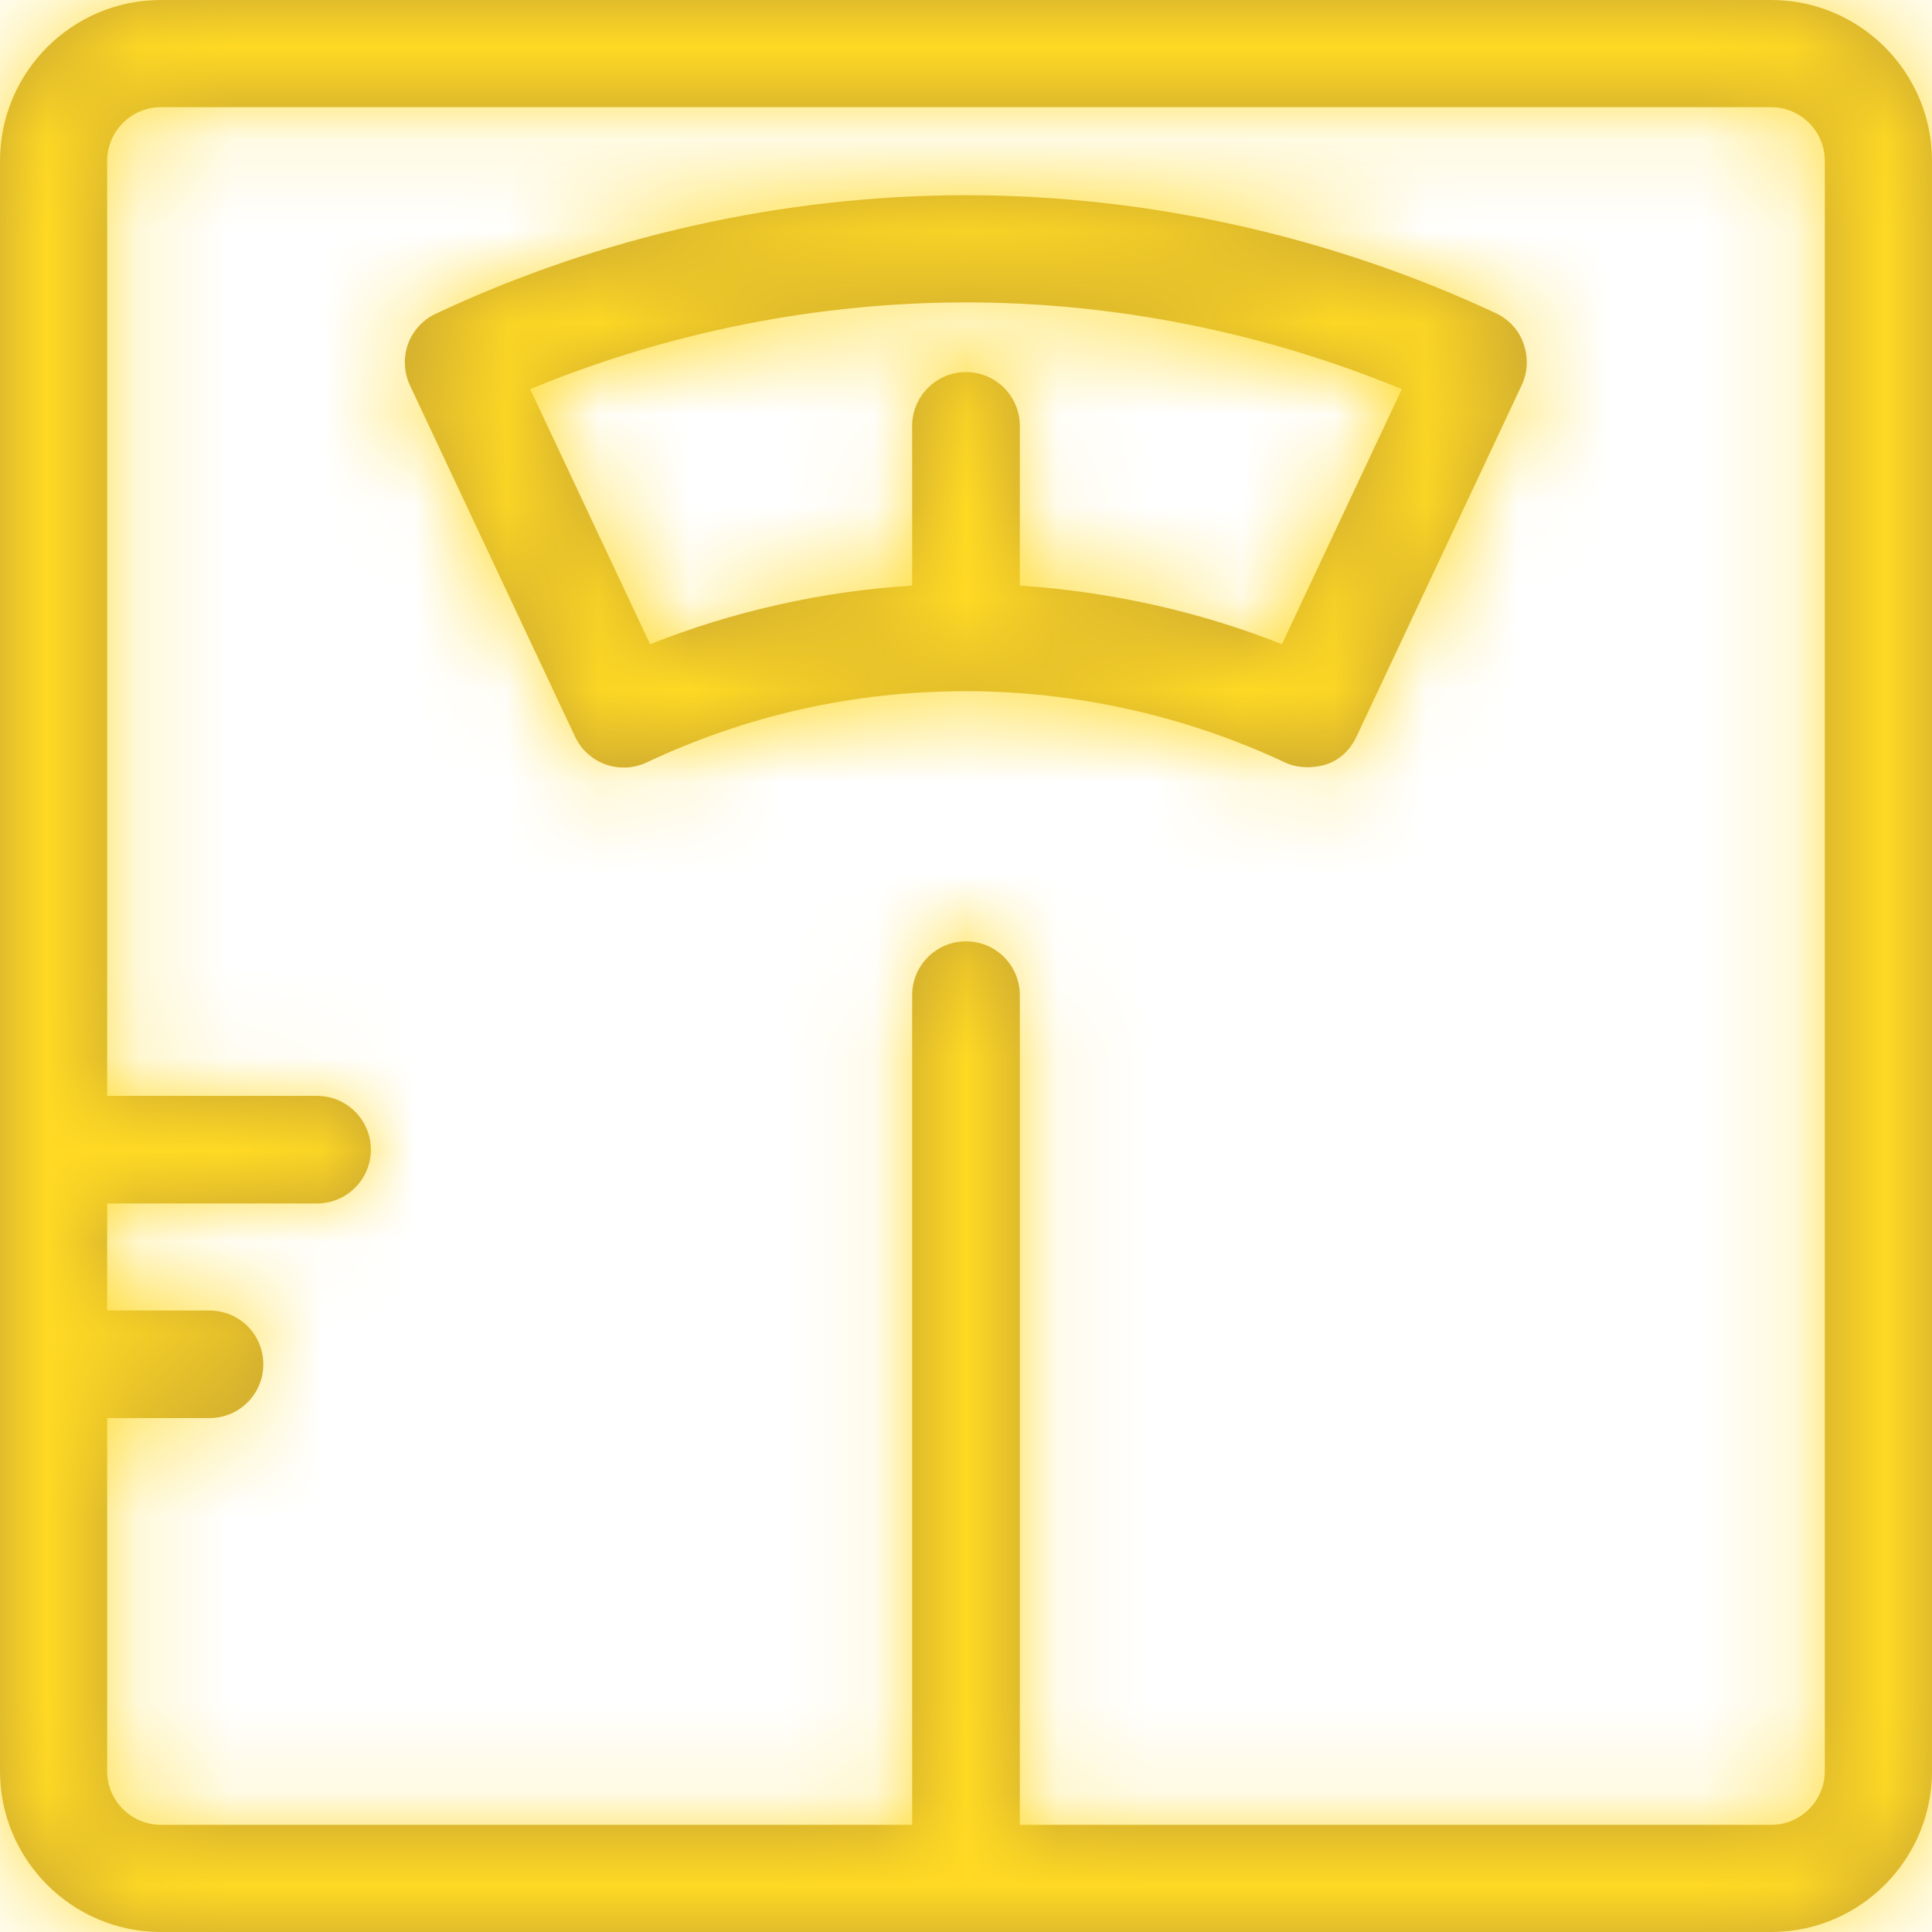
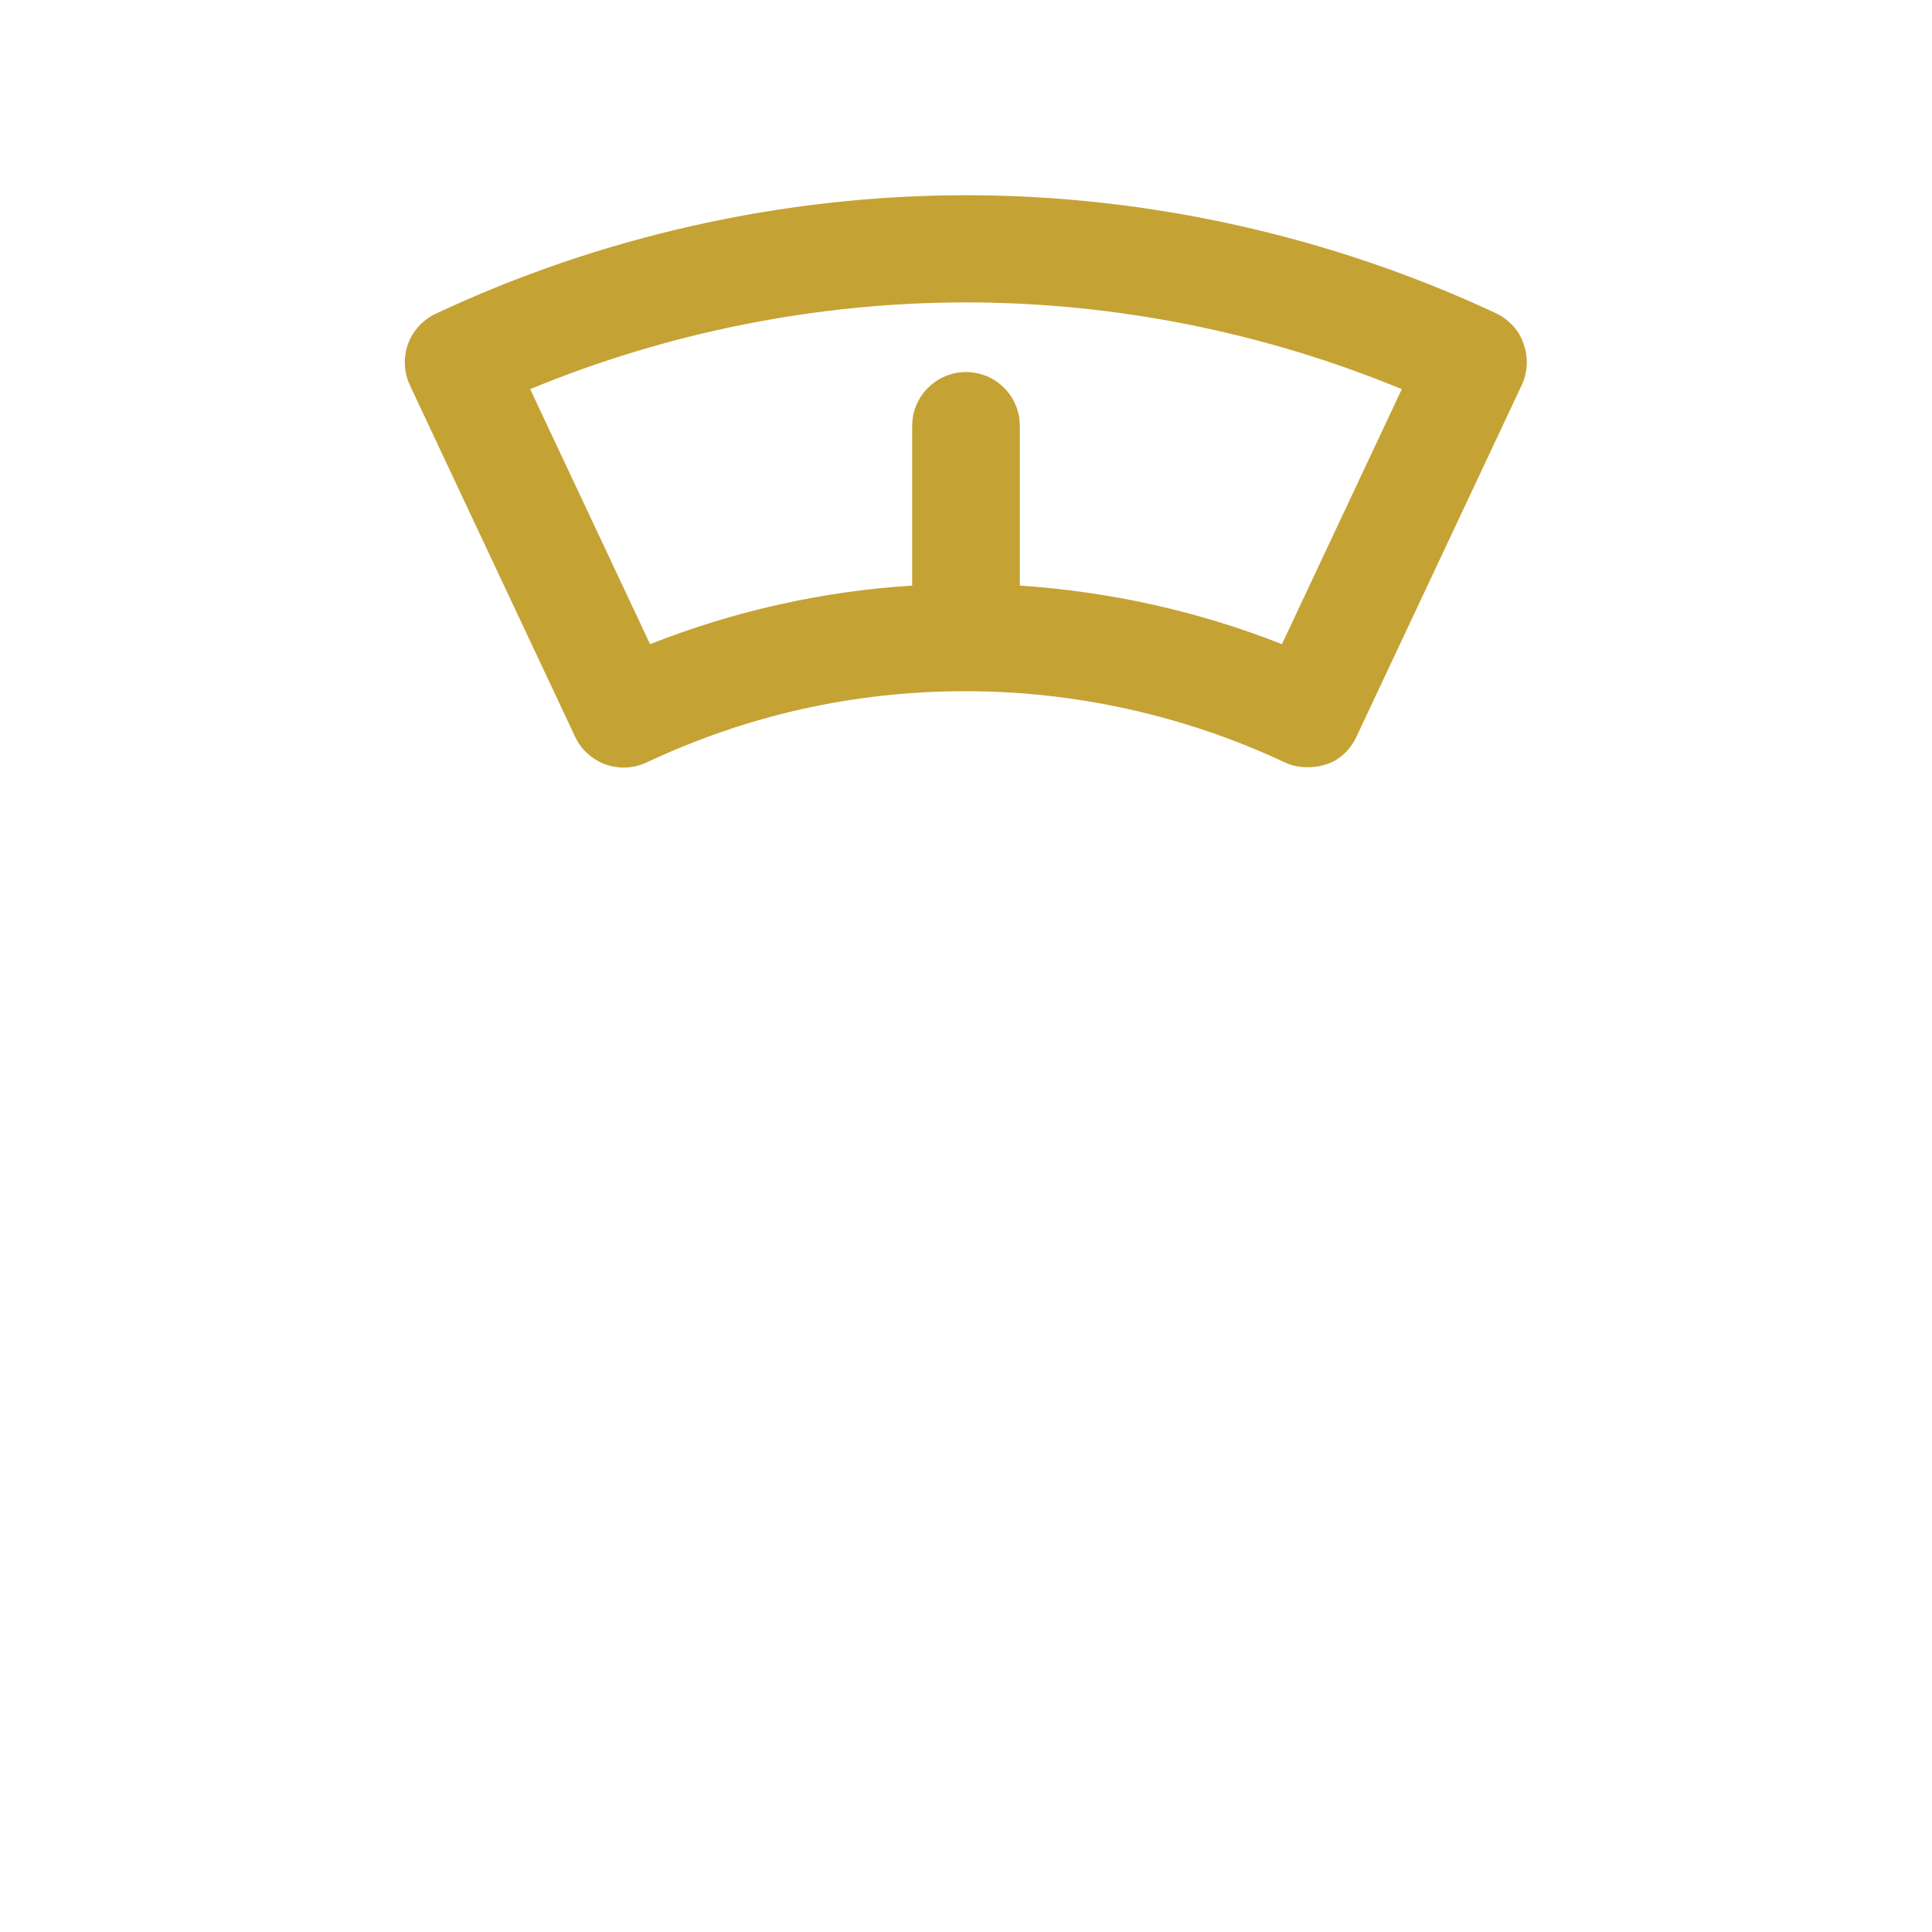
<svg xmlns="http://www.w3.org/2000/svg" width="21" height="21" viewBox="0 0 21 21" fill="none">
  <mask id="path-1-inside-1_6_57" fill="white">
-     <path d="M19.251 0H1.749C0.784 0 0 0.784 0 1.749V19.251C0 20.216 0.784 21 1.749 21H19.251C20.216 21 21 20.216 21 19.251V1.749C21 0.784 20.216 0 19.251 0ZM19.835 19.251C19.835 19.571 19.576 19.835 19.251 19.835H11.085V10.816C11.085 10.496 10.825 10.232 10.5 10.232C10.18 10.232 9.915 10.491 9.915 10.816V19.835H1.749C1.429 19.835 1.165 19.576 1.165 19.251V15.414H2.278C2.598 15.414 2.862 15.155 2.862 14.83C2.862 14.505 2.602 14.245 2.278 14.245H1.165V13.081H3.447C3.767 13.081 4.031 12.821 4.031 12.496C4.031 12.176 3.771 11.912 3.447 11.912H1.165V1.749C1.165 1.429 1.425 1.165 1.749 1.165H19.251C19.571 1.165 19.835 1.425 19.835 1.749V19.251Z" />
+     <path d="M19.251 0H1.749C0.784 0 0 0.784 0 1.749V19.251C0 20.216 0.784 21 1.749 21H19.251C20.216 21 21 20.216 21 19.251V1.749C21 0.784 20.216 0 19.251 0ZM19.835 19.251C19.835 19.571 19.576 19.835 19.251 19.835H11.085V10.816C11.085 10.496 10.825 10.232 10.5 10.232C10.18 10.232 9.915 10.491 9.915 10.816V19.835H1.749C1.429 19.835 1.165 19.576 1.165 19.251V15.414H2.278C2.598 15.414 2.862 15.155 2.862 14.83C2.862 14.505 2.602 14.245 2.278 14.245H1.165V13.081C3.767 13.081 4.031 12.821 4.031 12.496C4.031 12.176 3.771 11.912 3.447 11.912H1.165V1.749C1.165 1.429 1.425 1.165 1.749 1.165H19.251C19.571 1.165 19.835 1.425 19.835 1.749V19.251Z" />
  </mask>
-   <path d="M19.251 0H1.749C0.784 0 0 0.784 0 1.749V19.251C0 20.216 0.784 21 1.749 21H19.251C20.216 21 21 20.216 21 19.251V1.749C21 0.784 20.216 0 19.251 0ZM19.835 19.251C19.835 19.571 19.576 19.835 19.251 19.835H11.085V10.816C11.085 10.496 10.825 10.232 10.5 10.232C10.18 10.232 9.915 10.491 9.915 10.816V19.835H1.749C1.429 19.835 1.165 19.576 1.165 19.251V15.414H2.278C2.598 15.414 2.862 15.155 2.862 14.83C2.862 14.505 2.602 14.245 2.278 14.245H1.165V13.081H3.447C3.767 13.081 4.031 12.821 4.031 12.496C4.031 12.176 3.771 11.912 3.447 11.912H1.165V1.749C1.165 1.429 1.425 1.165 1.749 1.165H19.251C19.571 1.165 19.835 1.425 19.835 1.749V19.251Z" fill="#C5A234" />
-   <path d="M21 1.749H19.351H21ZM11.085 19.835H9.435V21.485H11.085V19.835ZM9.915 19.835V21.485H11.565V19.835H9.915ZM1.165 15.414V13.765H-0.485V15.414H1.165ZM1.165 14.245H-0.485V15.895H1.165V14.245ZM1.165 13.081V11.431H-0.485V13.081H1.165ZM1.165 11.912H-0.485V13.561H1.165V11.912ZM19.251 -1.649H1.749V1.649H19.251V-1.649ZM1.749 -1.649C-0.127 -1.649 -1.649 -0.127 -1.649 1.749H1.649C1.649 1.695 1.695 1.649 1.749 1.649V-1.649ZM-1.649 1.749V19.251H1.649V1.749H-1.649ZM-1.649 19.251C-1.649 21.127 -0.127 22.649 1.749 22.649V19.351C1.695 19.351 1.649 19.305 1.649 19.251H-1.649ZM1.749 22.649H19.251V19.351H1.749V22.649ZM19.251 22.649C21.127 22.649 22.649 21.127 22.649 19.251H19.351C19.351 19.305 19.305 19.351 19.251 19.351V22.649ZM22.649 19.251V1.749H19.351V19.251H22.649ZM22.649 1.749C22.649 -0.127 21.127 -1.649 19.251 -1.649V1.649C19.305 1.649 19.351 1.695 19.351 1.749H22.649ZM18.186 19.251C18.186 18.668 18.657 18.186 19.251 18.186V21.485C20.494 21.485 21.485 20.474 21.485 19.251H18.186ZM19.251 18.186H11.085V21.485H19.251V18.186ZM12.734 19.835V10.816H9.435V19.835H12.734ZM12.734 10.816C12.734 9.593 11.744 8.582 10.5 8.582V11.881C9.906 11.881 9.435 11.399 9.435 10.816H12.734ZM10.5 8.582C9.277 8.582 8.266 9.572 8.266 10.816H11.565C11.565 11.41 11.083 11.881 10.5 11.881V8.582ZM8.266 10.816V19.835H11.565V10.816H8.266ZM9.915 18.186H1.749V21.485H9.915V18.186ZM1.749 18.186C2.332 18.186 2.814 18.657 2.814 19.251H-0.485C-0.485 20.494 0.526 21.485 1.749 21.485V18.186ZM2.814 19.251V15.414H-0.485V19.251H2.814ZM1.165 17.064H2.278V13.765H1.165V17.064ZM2.278 17.064C3.501 17.064 4.512 16.074 4.512 14.83H1.213C1.213 14.236 1.695 13.765 2.278 13.765V17.064ZM4.512 14.83C4.512 13.594 3.513 12.596 2.278 12.596V15.895C1.691 15.895 1.213 15.416 1.213 14.83H4.512ZM2.278 12.596H1.165V15.895H2.278V12.596ZM2.814 14.245V13.081H-0.485V14.245H2.814ZM1.165 14.73H3.447V11.431H1.165V14.73ZM3.447 14.73C4.67 14.73 5.681 13.74 5.681 12.496H2.382C2.382 11.902 2.864 11.431 3.447 11.431V14.73ZM5.681 12.496C5.681 11.273 4.69 10.262 3.447 10.262V13.561C2.852 13.561 2.382 13.079 2.382 12.496H5.681ZM3.447 10.262H1.165V13.561H3.447V10.262ZM2.814 11.912V1.749H-0.485V11.912H2.814ZM2.814 1.749C2.814 2.332 2.343 2.814 1.749 2.814V-0.485C0.506 -0.485 -0.485 0.526 -0.485 1.749H2.814ZM1.749 2.814H19.251V-0.485H1.749V2.814ZM19.251 2.814C18.668 2.814 18.186 2.343 18.186 1.749H21.485C21.485 0.506 20.474 -0.485 19.251 -0.485V2.814ZM18.186 1.749V19.251H21.485V1.749H18.186Z" fill="#FFD923" mask="url(#path-1-inside-1_6_57)" />
  <mask id="path-3-inside-2_6_57" fill="white">
-     <path d="M16.562 3.741C16.514 3.594 16.406 3.477 16.267 3.408C14.475 2.568 12.479 2.122 10.5 2.122C8.521 2.122 6.525 2.568 4.733 3.412C4.594 3.477 4.486 3.598 4.434 3.741C4.382 3.888 4.391 4.049 4.455 4.187L6.252 8.01C6.317 8.149 6.439 8.257 6.581 8.309C6.729 8.361 6.889 8.353 7.027 8.288C8.106 7.781 9.262 7.513 10.5 7.513C11.691 7.513 12.89 7.781 13.968 8.288C14.046 8.327 14.215 8.37 14.414 8.309C14.562 8.262 14.678 8.149 14.743 8.01L16.54 4.187C16.605 4.049 16.614 3.888 16.562 3.741ZM13.934 7.002C13.024 6.642 12.059 6.43 11.085 6.365V4.629C11.085 4.308 10.825 4.044 10.5 4.044C10.18 4.044 9.915 4.304 9.915 4.629V6.365C8.941 6.426 7.976 6.642 7.066 7.002L5.763 4.23C7.257 3.611 8.885 3.287 10.5 3.287C12.115 3.287 13.739 3.611 15.237 4.23L13.934 7.002Z" />
-   </mask>
+     </mask>
  <path d="M16.562 3.741C16.514 3.594 16.406 3.477 16.267 3.408C14.475 2.568 12.479 2.122 10.5 2.122C8.521 2.122 6.525 2.568 4.733 3.412C4.594 3.477 4.486 3.598 4.434 3.741C4.382 3.888 4.391 4.049 4.455 4.187L6.252 8.01C6.317 8.149 6.439 8.257 6.581 8.309C6.729 8.361 6.889 8.353 7.027 8.288C8.106 7.781 9.262 7.513 10.5 7.513C11.691 7.513 12.89 7.781 13.968 8.288C14.046 8.327 14.215 8.37 14.414 8.309C14.562 8.262 14.678 8.149 14.743 8.01L16.54 4.187C16.605 4.049 16.614 3.888 16.562 3.741ZM13.934 7.002C13.024 6.642 12.059 6.43 11.085 6.365V4.629C11.085 4.308 10.825 4.044 10.5 4.044C10.18 4.044 9.915 4.304 9.915 4.629V6.365C8.941 6.426 7.976 6.642 7.066 7.002L5.763 4.23C7.257 3.611 8.885 3.287 10.5 3.287C12.115 3.287 13.739 3.611 15.237 4.23L13.934 7.002Z" fill="#C5A234" />
  <path d="M16.562 3.741L14.992 4.249L14.999 4.27L15.006 4.29L16.562 3.741ZM16.267 3.408L17.005 1.932L16.986 1.923L16.967 1.914L16.267 3.408ZM4.733 3.412L5.433 4.906L5.435 4.904L4.733 3.412ZM4.434 3.741L2.884 3.178L2.881 3.185L2.878 3.192L4.434 3.741ZM4.455 4.187L2.962 4.887L2.963 4.889L4.455 4.187ZM6.252 8.01L7.746 7.31L7.745 7.309L6.252 8.01ZM6.581 8.309L6.018 9.859L6.025 9.862L6.032 9.865L6.581 8.309ZM7.027 8.288L7.728 9.781L7.729 9.78L7.027 8.288ZM13.968 8.288L14.706 6.812L14.688 6.803L14.67 6.795L13.968 8.288ZM14.414 8.309L14.895 9.887L14.908 9.883L14.922 9.879L14.414 8.309ZM14.743 8.01L13.251 7.309L13.25 7.31L14.743 8.01ZM16.54 4.187L18.033 4.889L18.034 4.887L16.54 4.187ZM13.934 7.002L13.327 8.536L14.767 9.105L15.426 7.704L13.934 7.002ZM11.085 6.365H9.435V7.908L10.975 8.011L11.085 6.365ZM9.915 6.365L10.018 8.011L11.565 7.915V6.365H9.915ZM7.066 7.002L5.574 7.704L6.233 9.105L7.673 8.536L7.066 7.002ZM5.763 4.23L5.132 2.707L3.535 3.369L4.27 4.932L5.763 4.23ZM15.237 4.23L16.73 4.932L17.466 3.367L15.867 2.706L15.237 4.23ZM18.131 3.233C17.933 2.622 17.497 2.178 17.005 1.932L15.53 4.883C15.315 4.776 15.095 4.566 14.992 4.249L18.131 3.233ZM16.967 1.914C14.957 0.972 12.722 0.472 10.5 0.472V3.771C12.236 3.771 13.993 4.164 15.568 4.901L16.967 1.914ZM10.5 0.472C8.278 0.472 6.042 0.972 4.03 1.92L5.435 4.904C7.008 4.164 8.764 3.771 10.5 3.771V0.472ZM4.032 1.919C3.487 2.175 3.08 2.637 2.884 3.178L5.984 4.305C5.891 4.559 5.702 4.78 5.433 4.906L4.032 1.919ZM2.878 3.192C2.682 3.749 2.714 4.358 2.962 4.887L5.949 3.487C6.067 3.74 6.082 4.028 5.989 4.29L2.878 3.192ZM2.963 4.889L4.76 8.712L7.745 7.309L5.948 3.486L2.963 4.889ZM4.759 8.711C5.015 9.257 5.477 9.663 6.018 9.859L7.145 6.759C7.4 6.852 7.62 7.042 7.746 7.31L4.759 8.711ZM6.032 9.865C6.589 10.061 7.198 10.029 7.728 9.781L6.327 6.794C6.58 6.676 6.868 6.661 7.13 6.754L6.032 9.865ZM7.729 9.78C8.592 9.375 9.509 9.162 10.5 9.162V5.863C9.014 5.863 7.619 6.187 6.326 6.795L7.729 9.78ZM10.5 9.162C11.447 9.162 12.408 9.377 13.267 9.78L14.67 6.795C13.373 6.185 11.934 5.863 10.5 5.863V9.162ZM13.231 9.763C13.64 9.968 14.245 10.085 14.895 9.887L13.934 6.731C14.066 6.691 14.198 6.683 14.319 6.695C14.428 6.707 14.559 6.739 14.706 6.812L13.231 9.763ZM14.922 9.879C15.554 9.674 16.001 9.213 16.237 8.711L13.25 7.31C13.355 7.085 13.569 6.849 13.906 6.74L14.922 9.879ZM16.236 8.712L18.033 4.889L15.047 3.486L13.251 7.309L16.236 8.712ZM18.034 4.887C18.282 4.358 18.314 3.749 18.117 3.192L15.006 4.29C14.914 4.028 14.928 3.74 15.047 3.487L18.034 4.887ZM14.54 5.468C13.467 5.043 12.333 4.795 11.194 4.719L10.975 8.011C11.784 8.065 12.582 8.241 13.327 8.536L14.54 5.468ZM12.734 6.365V4.629H9.435V6.365H12.734ZM12.734 4.629C12.734 3.405 11.744 2.395 10.5 2.395V5.694C9.906 5.694 9.435 5.211 9.435 4.629H12.734ZM10.5 2.395C9.277 2.395 8.266 3.385 8.266 4.629H11.565C11.565 5.223 11.083 5.694 10.5 5.694V2.395ZM8.266 4.629V6.365H11.565V4.629H8.266ZM9.813 4.719C8.664 4.79 7.529 5.045 6.46 5.468L7.673 8.536C8.422 8.239 9.218 8.061 10.018 8.011L9.813 4.719ZM8.559 6.3L7.256 3.528L4.27 4.932L5.574 7.704L8.559 6.3ZM6.395 5.754C7.689 5.218 9.102 4.936 10.5 4.936V1.637C8.668 1.637 6.825 2.005 5.132 2.707L6.395 5.754ZM10.5 4.936C11.897 4.936 13.307 5.218 14.607 5.755L15.867 2.706C14.171 2.005 12.333 1.637 10.5 1.637V4.936ZM13.744 3.528L12.441 6.3L15.426 7.704L16.73 4.932L13.744 3.528Z" fill="#FFD923" mask="url(#path-3-inside-2_6_57)" />
</svg>